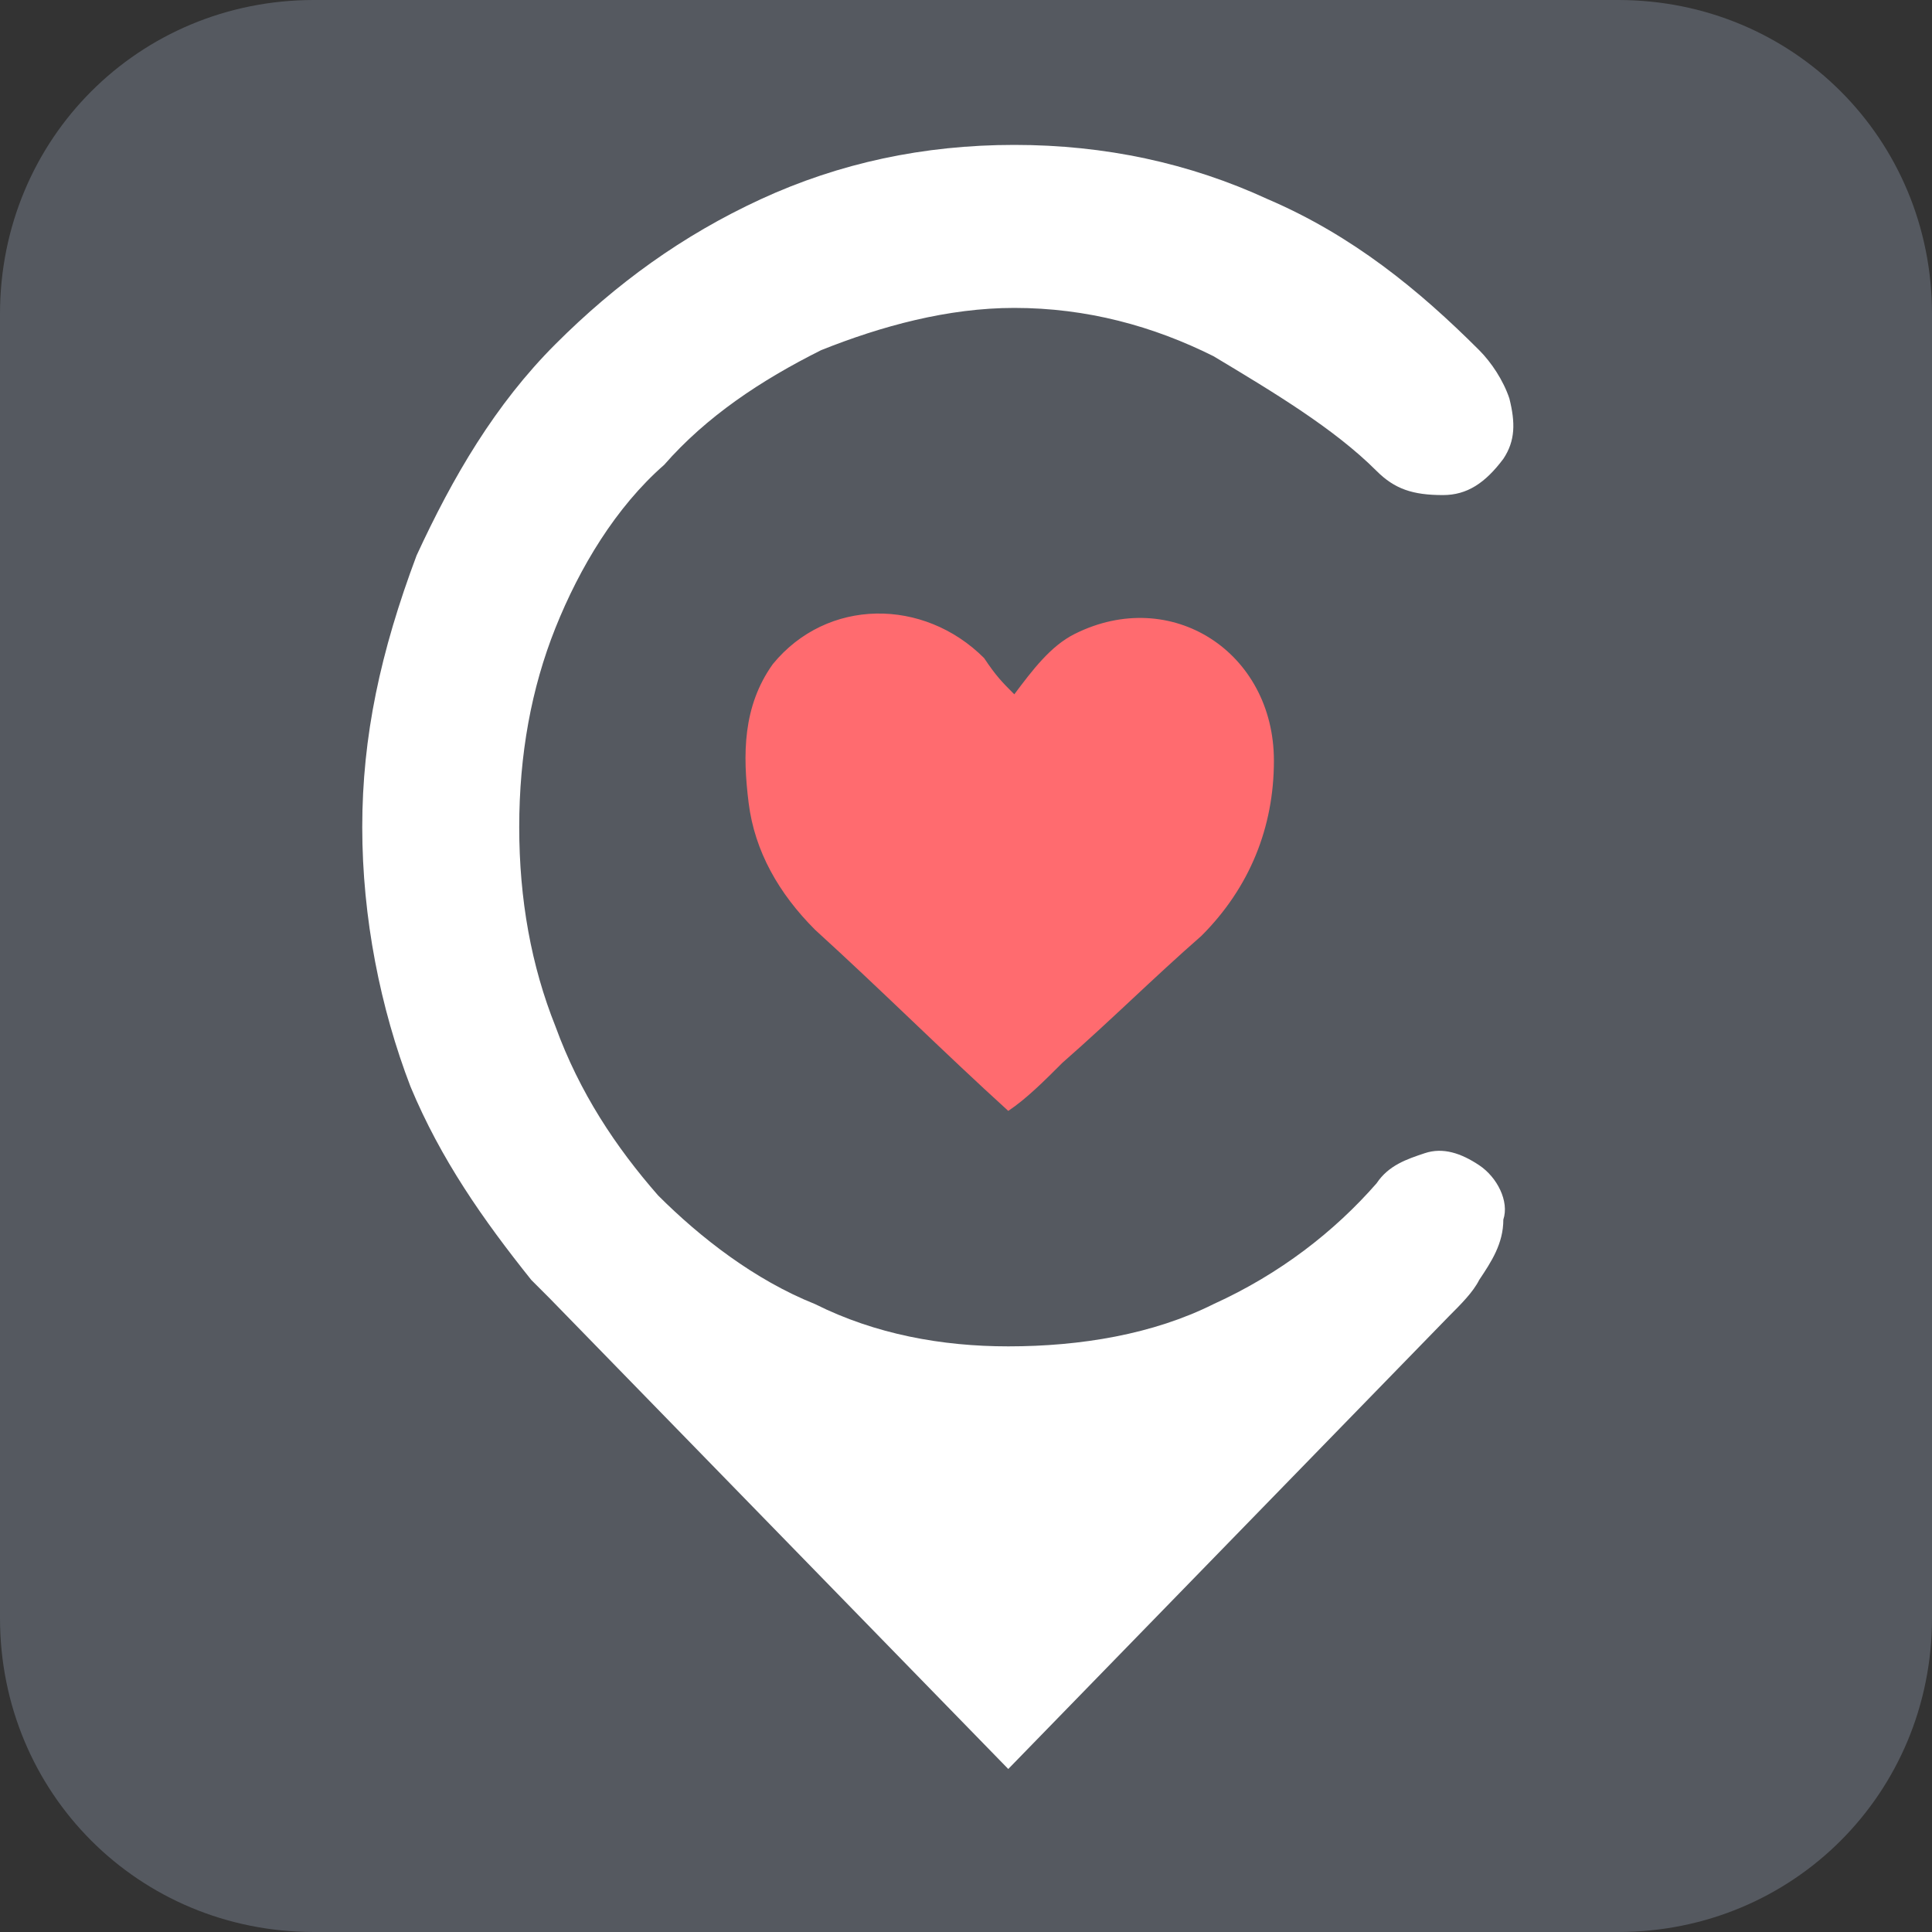
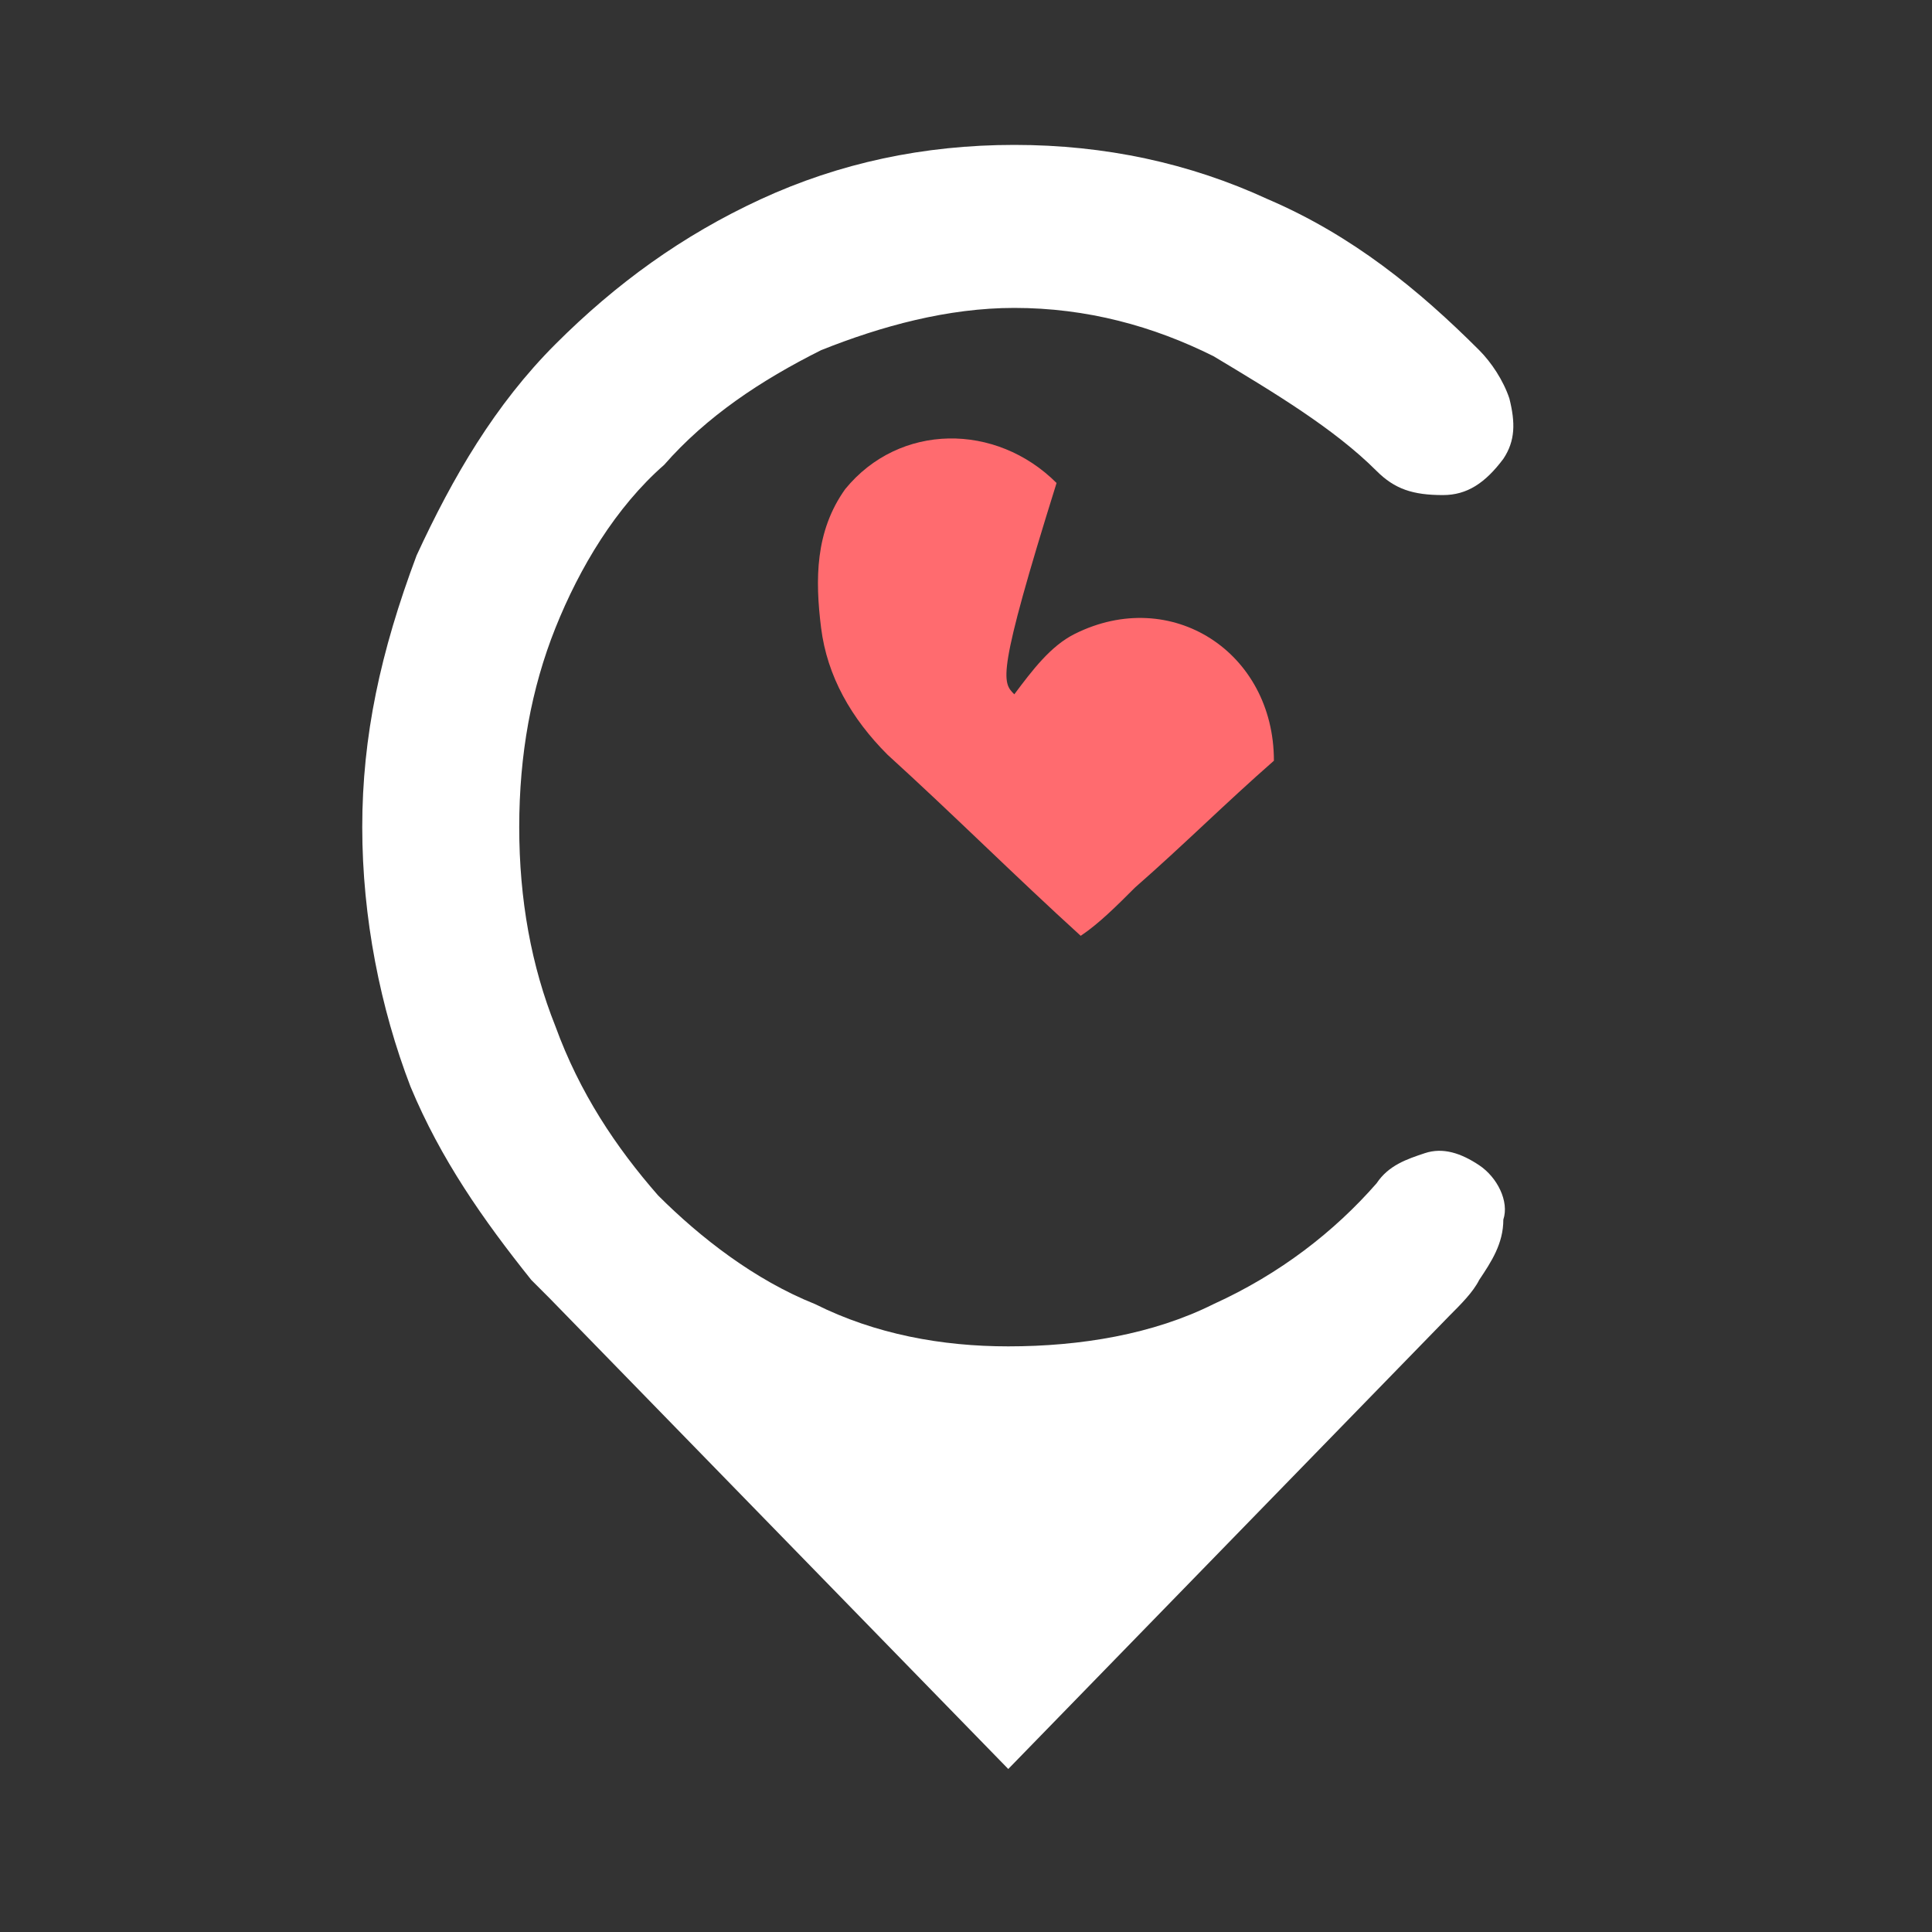
<svg xmlns="http://www.w3.org/2000/svg" version="1.1" x="0px" y="0px" width="32px" height="32px" viewBox="0 0 32 32" style="enable-background:new 0 0 32 32;" xml:space="preserve">
  <rect x="0" y="0" width="32" height="32" fill="#333333" stroke="none" />
  <style type="text/css">
	.st0{fill:#555960;}
	.st1{fill:#FF6B6F;}
	.st2{fill:#FFFFFF;}
</style>
  <g id="Layer_1">
</g>
  <g id="COLOR_BRAINSTORM">
-     <path class="st0" d="M26.8,32H5.2C2.3,32,0,29.7,0,26.8V5.2C0,2.3,2.3,0,5.2,0h21.6C29.7,0,32,2.3,32,5.2v21.6   C32,29.7,29.7,32,26.8,32z" />
    <g>
-       <path class="st1" d="M16.8,11.5c0.3-0.4,0.6-0.8,1-1c1.6-0.8,3.3,0.3,3.3,2.1c0,1.1-0.4,2.1-1.2,2.9c-0.8,0.7-1.5,1.4-2.3,2.1    c-0.3,0.3-0.6,0.6-0.9,0.8c-1.1-1-2.1-2-3.2-3c-0.6-0.6-1-1.3-1.1-2.1c-0.1-0.8-0.1-1.6,0.4-2.3c0.9-1.1,2.5-1.1,3.5-0.1    C16.5,11.2,16.6,11.3,16.8,11.5" />
+       <path class="st1" d="M16.8,11.5c0.3-0.4,0.6-0.8,1-1c1.6-0.8,3.3,0.3,3.3,2.1c-0.8,0.7-1.5,1.4-2.3,2.1    c-0.3,0.3-0.6,0.6-0.9,0.8c-1.1-1-2.1-2-3.2-3c-0.6-0.6-1-1.3-1.1-2.1c-0.1-0.8-0.1-1.6,0.4-2.3c0.9-1.1,2.5-1.1,3.5-0.1    C16.5,11.2,16.6,11.3,16.8,11.5" />
      <path class="st2" d="M24.5,19.3c-0.3-0.2-0.6-0.3-0.9-0.2c-0.3,0.1-0.6,0.2-0.8,0.5c-0.7,0.8-1.6,1.5-2.7,2    c-1,0.5-2.2,0.7-3.4,0.7c-1.1,0-2.2-0.2-3.2-0.7c-1-0.4-1.9-1.1-2.6-1.8C10.2,19,9.6,18.1,9.2,17c-0.4-1-0.6-2.1-0.6-3.3    c0-1.2,0.2-2.3,0.6-3.3c0.4-1,1-2,1.8-2.7c0.7-0.8,1.6-1.4,2.6-1.9c1-0.4,2.1-0.7,3.2-0.7c1.2,0,2.3,0.3,3.3,0.8    c1,0.6,2,1.2,2.7,1.9c0.3,0.3,0.6,0.4,1.1,0.4c0.4,0,0.7-0.2,1-0.6c0.2-0.3,0.2-0.6,0.1-1c-0.1-0.3-0.3-0.6-0.5-0.8    c-1-1-2.1-1.9-3.5-2.5c-1.3-0.6-2.7-0.9-4.2-0.9c-1.5,0-2.9,0.3-4.2,0.9c-1.3,0.6-2.4,1.4-3.4,2.4c-1,1-1.7,2.2-2.3,3.5    C6.3,10.8,6,12.2,6,13.7s0.3,3,0.8,4.3c0.5,1.2,1.2,2.2,2,3.2l0,0l0.3,0.3c0,0,0,0,0,0c0,0,0,0,0,0l7.6,7.8l7.3-7.5    c0.2-0.2,0.4-0.4,0.5-0.6c0.2-0.3,0.4-0.6,0.4-1C25,19.9,24.8,19.5,24.5,19.3" />
    </g>
  </g>
</svg>